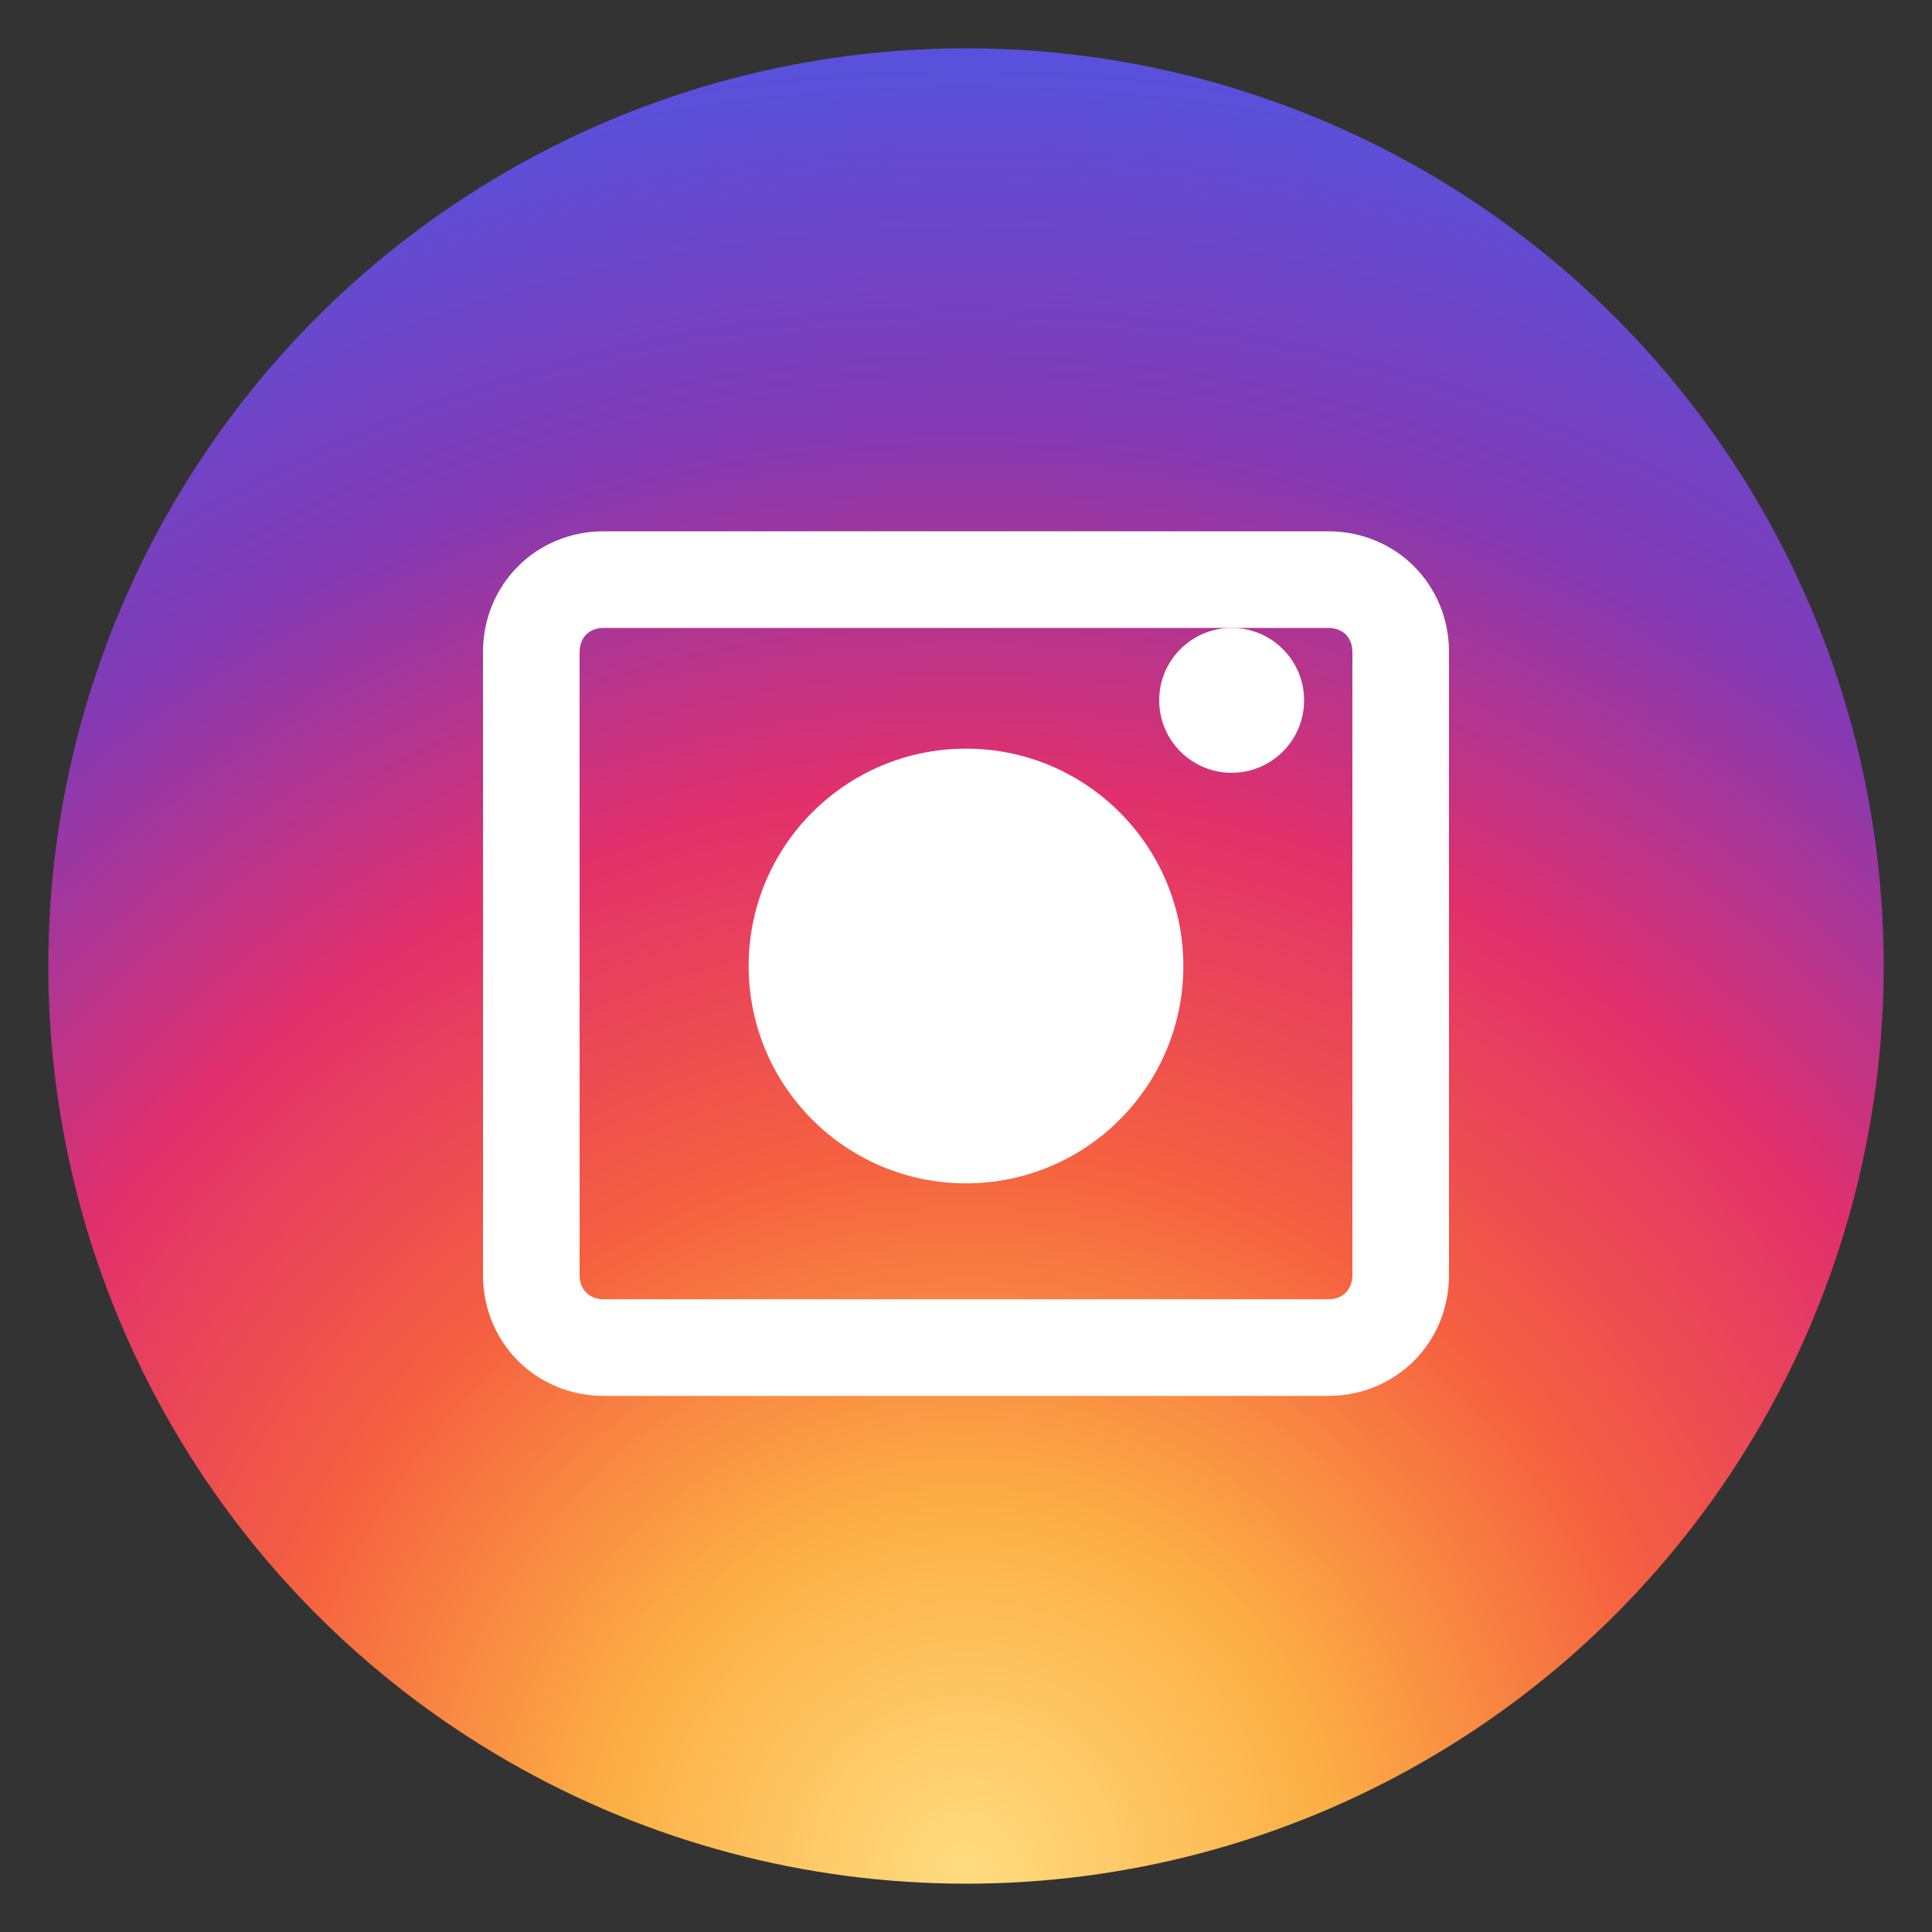
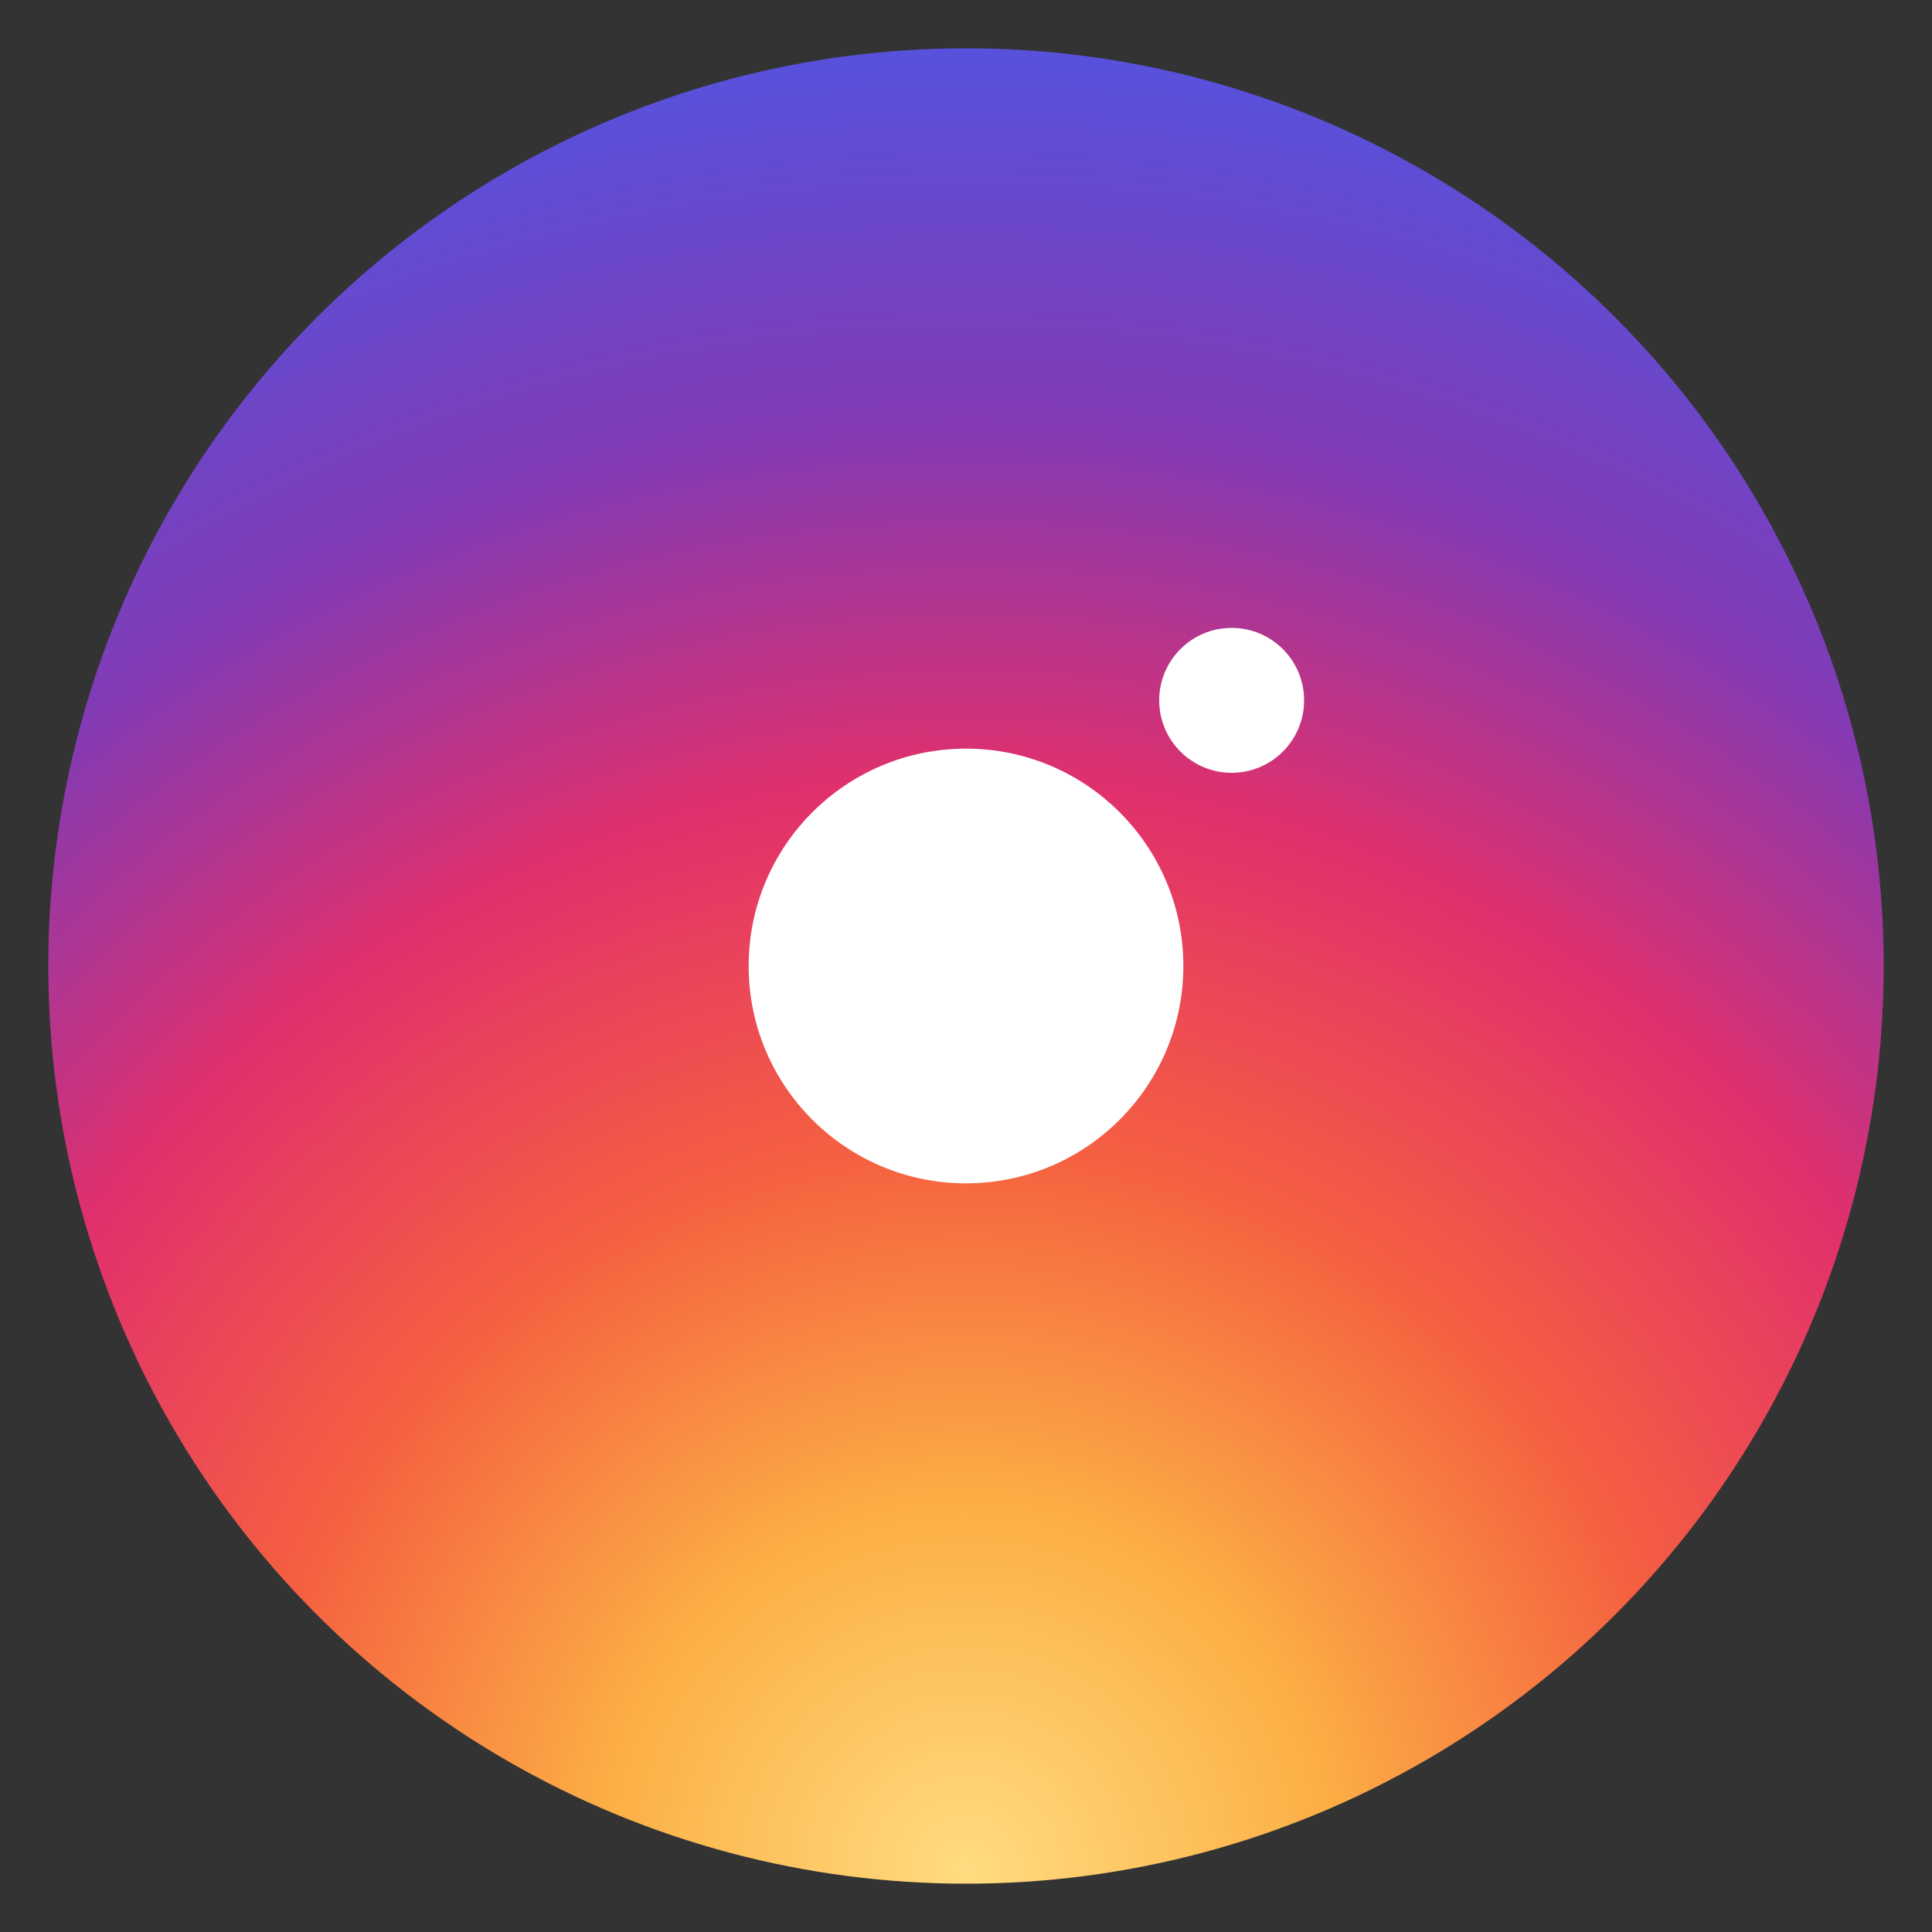
<svg xmlns="http://www.w3.org/2000/svg" viewBox="0 0 40 40" width="40" height="40">
  <rect x="0" y="0" width="40" height="40" fill="#333333" stroke="none" />
  <defs>
    <radialGradient id="instagramGradient" cx="0.5" cy="1" r="1">
      <stop offset="0%" stop-color="#FFDC80" />
      <stop offset="20%" stop-color="#FCAF45" />
      <stop offset="40%" stop-color="#F56040" />
      <stop offset="60%" stop-color="#E1306C" />
      <stop offset="80%" stop-color="#833AB4" />
      <stop offset="100%" stop-color="#5851DB" />
    </radialGradient>
  </defs>
  <circle cx="20" cy="20" r="19" fill="url(#instagramGradient)" />
  <g fill="#FFFFFF">
-     <path d="M27.5,11h-15c-1.4,0-2.5,1.1-2.5,2.5v12.9c0,1.4,1.1,2.5,2.5,2.5h15c1.4,0,2.5-1.1,2.5-2.5V13.5C30,12.1,28.9,11,27.5,11z M28,26.4c0,0.3-0.2,0.5-0.5,0.5h-15c-0.3,0-0.5-0.2-0.5-0.5V13.5c0-0.3,0.2-0.5,0.5-0.5h15c0.3,0,0.5,0.2,0.5,0.5V26.4z" />
    <circle cx="20" cy="20" r="4.5" />
    <circle cx="25.5" cy="14.5" r="1.5" />
  </g>
</svg>